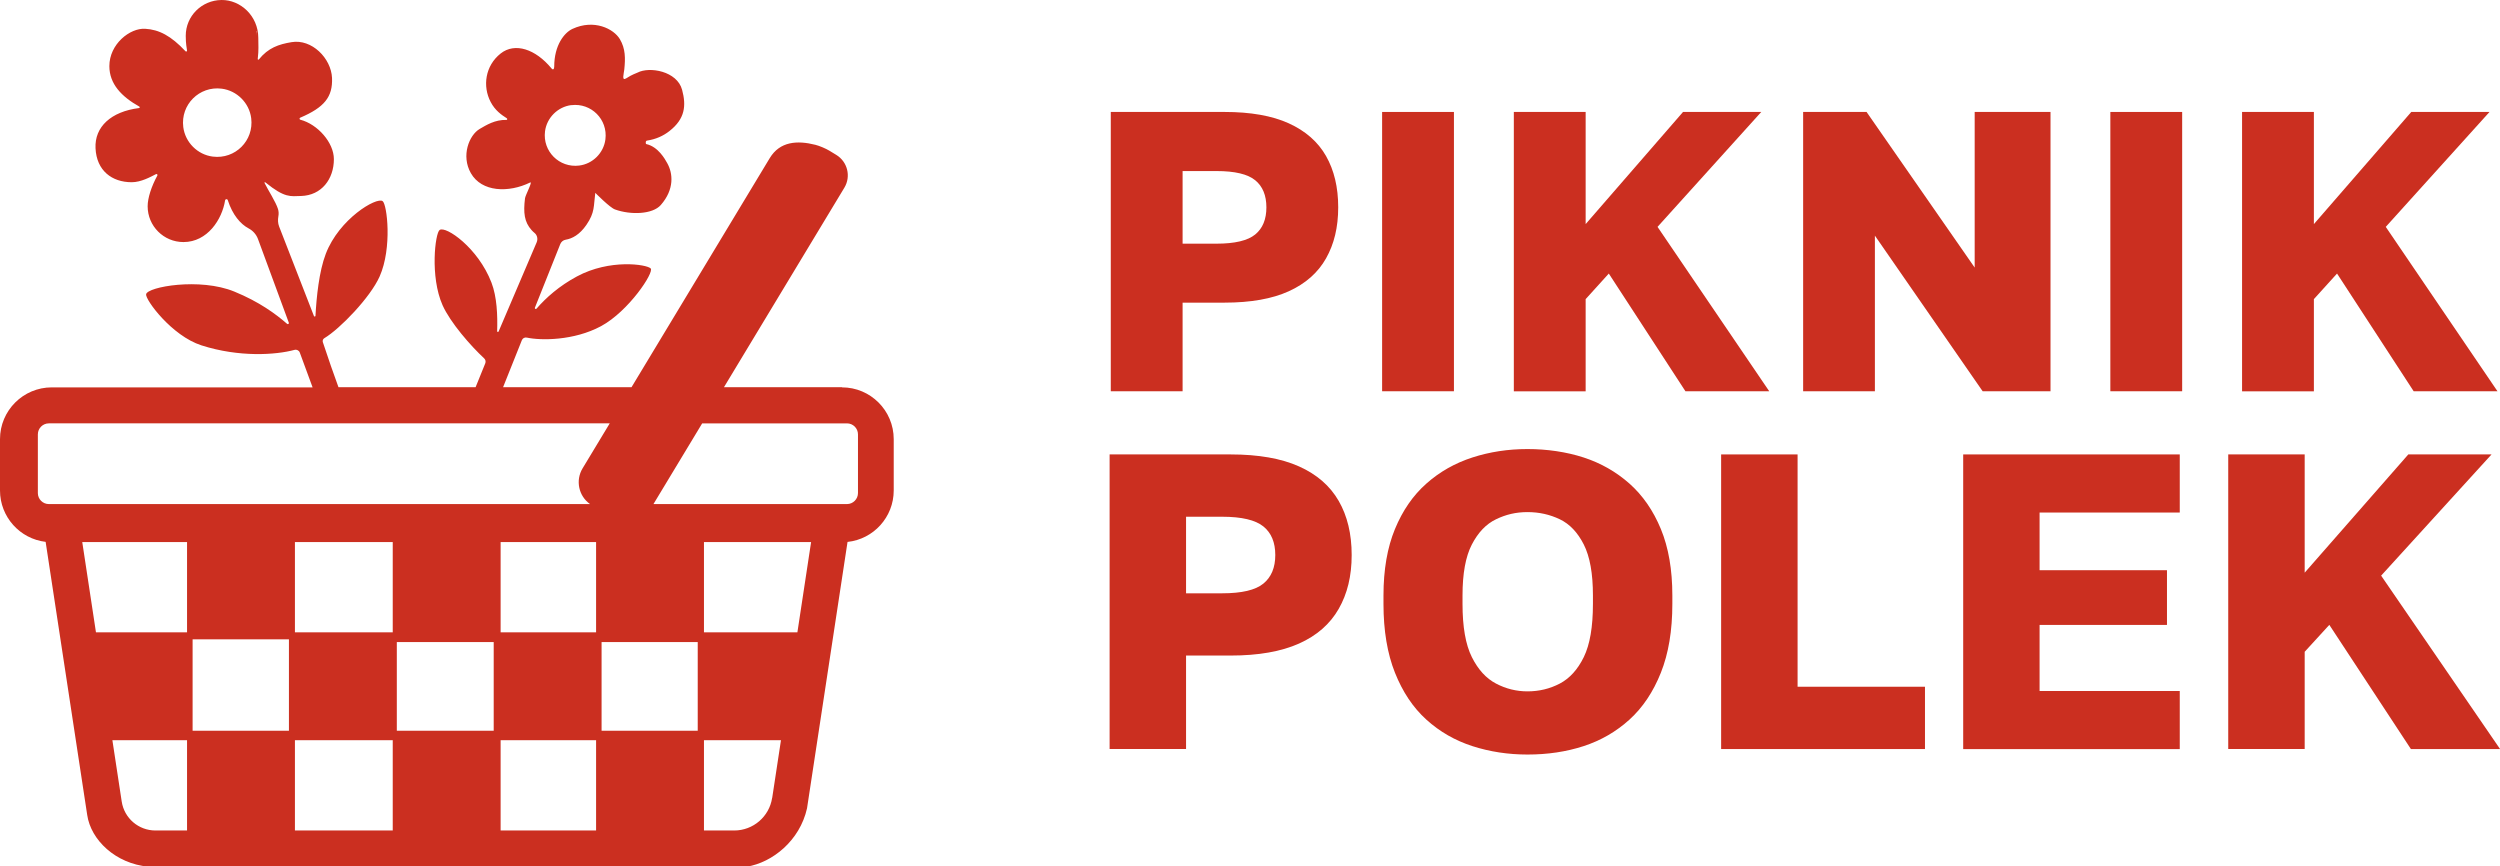
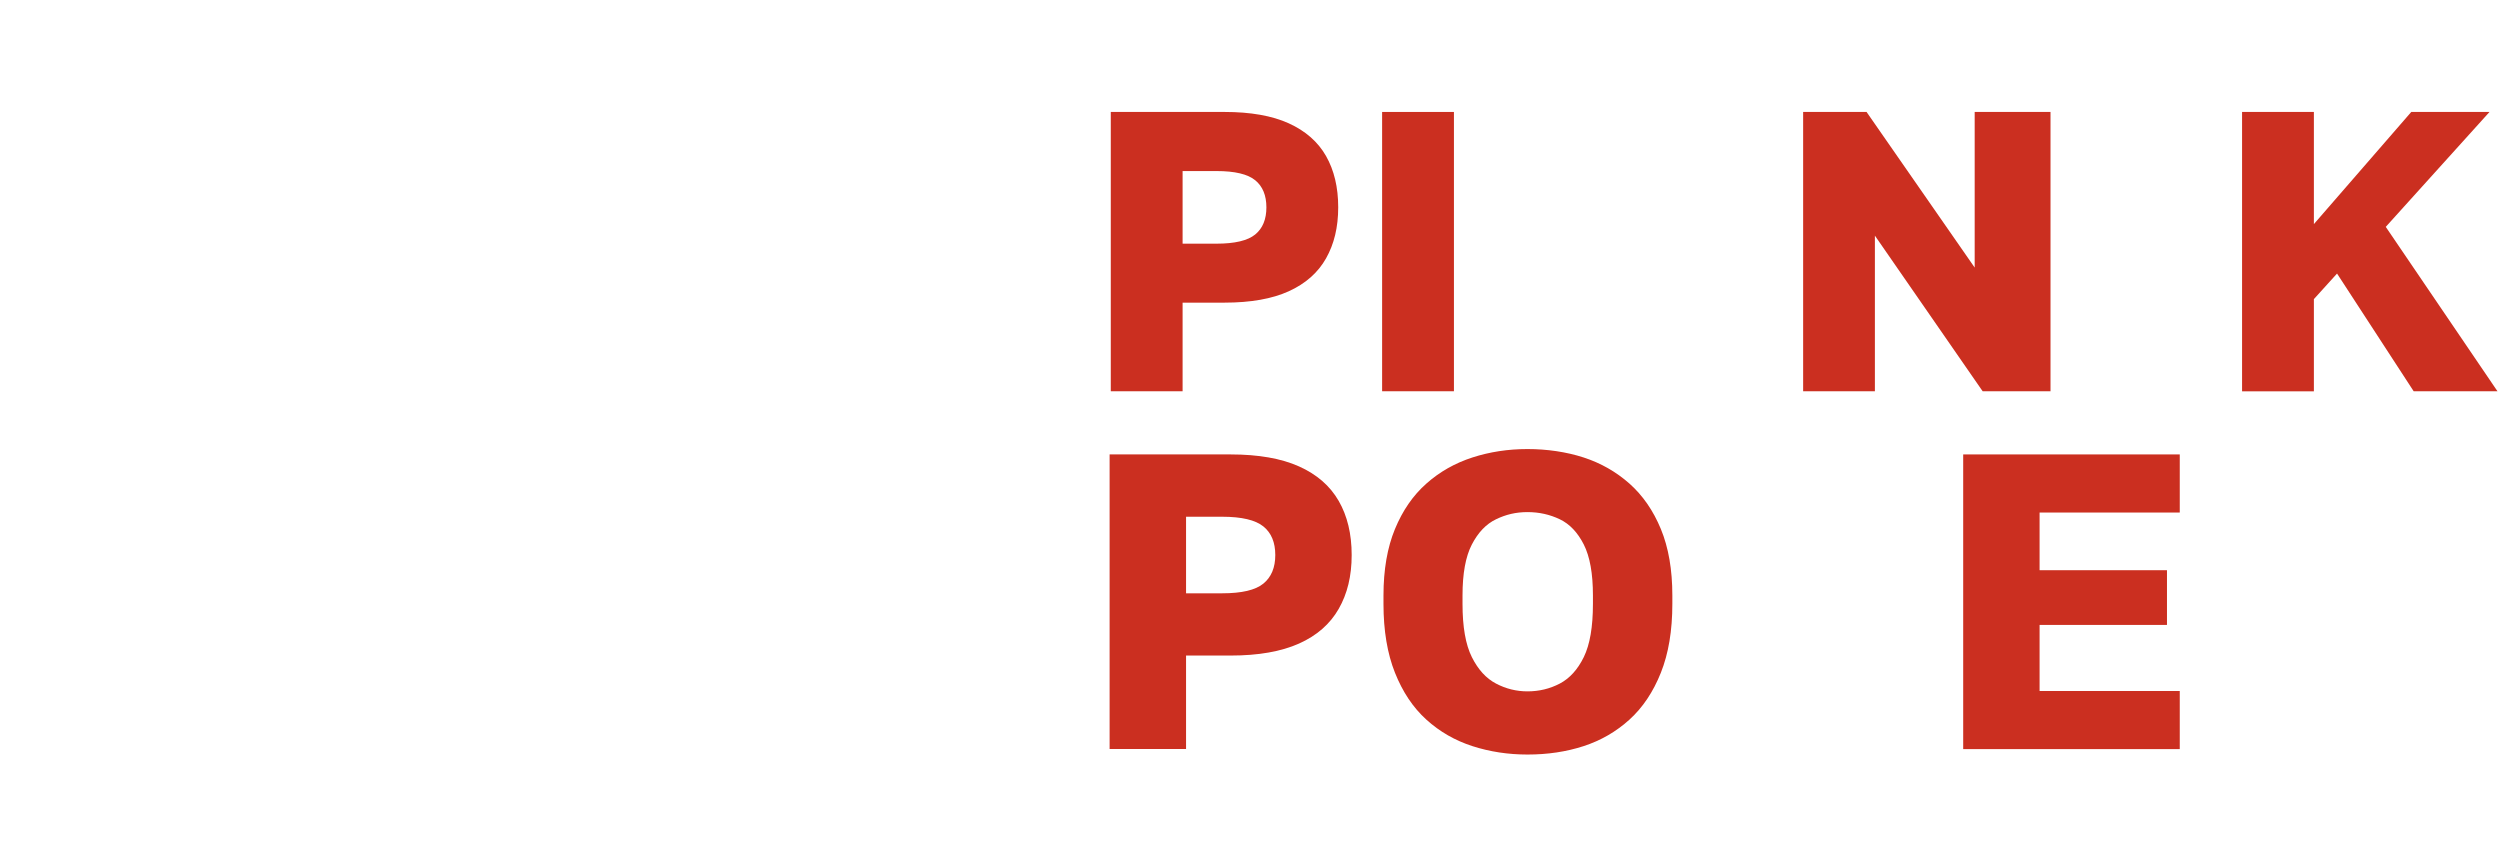
<svg xmlns="http://www.w3.org/2000/svg" id="Warstwa_2" data-name="Warstwa 2" viewBox="0 0 404.85 140.32">
  <defs>
    <style>      .cls-1 {        fill: #cb2f20;      }    </style>
  </defs>
  <g id="Warstwa_2-2" data-name="Warstwa 2">
    <g>
-       <path class="cls-1" d="M136.37,62.7h-19.13l19.5-32.31c1.1-1.83.51-4.2-1.32-5.31l-1.1-.67c-.59-.36-1.61-.79-2.28-.96-2.93-.74-5.75-.56-7.39,2.16l-22.38,37.09h-20.8l3.04-7.61c.13-.32.46-.49.8-.42,2.26.49,7.62.52,12.02-1.85,4.47-2.41,8.65-8.73,8.04-9.35-.66-.66-6.62-1.57-11.95,1.3-2.85,1.53-5.01,3.45-6.54,5.22-.11.13-.32,0-.26-.16l4.11-10.3c.15-.37.47-.64.87-.71,1.05-.17,2.27-.81,3.36-2.4,1.4-2.04,1.15-3.02,1.44-5.19,0,0,2.36,2.4,3.19,2.69,2.55.92,6.09.8,7.42-.72,2.23-2.55,1.97-5.13,1.04-6.78-.36-.65-1.46-2.66-3.4-3.09-.1-.02-.15-.52.12-.56,1.46-.22,2.65-.77,3.63-1.54,2.54-1.98,2.75-4.11,2.06-6.68-.8-3.03-5.28-3.81-7.22-2.79-.32.17-.77.24-1.82.92-.8.51-.39-.74-.32-1.45.18-1.78.2-3.34-.72-4.89-.99-1.67-4.17-3.29-7.68-1.66-1.3.6-2.95,2.63-2.95,6.1,0,.4-.18.62-.44.3-2.59-3.14-5.92-4.24-8.23-2.42-2.52,1.99-2.96,5.32-1.62,7.86.71,1.36,1.75,2.09,2.59,2.62.14.09.12.28-.03.28-1.85-.06-3.29.85-4.34,1.46-1.71,1-3.04,4.34-1.43,7.16,1.75,3.08,6.12,3.22,9.61,1.51.45-.22-.78,2.06-.84,2.56-.29,2.33-.12,3.85,1.07,5.16.15.17.31.32.48.46.44.36.56.99.34,1.51-1.29,3.02-5.13,12-6.17,14.45-.05.12-.24.08-.23-.05.08-2.56-.03-5.56-.92-7.87-2.17-5.65-7.39-9.22-8.39-8.53-.73.5-1.59,7.55.47,12.19,1.26,2.82,4.56,6.59,6.73,8.6.23.21.3.54.18.82-.55,1.33-1.11,2.7-1.56,3.85h-22.21c-.7-1.87-1.72-4.86-2.53-7.29-.08-.24.02-.51.24-.64,2.52-1.5,7.45-6.6,8.96-10,2.06-4.65,1.2-11.7.48-12.2-1-.69-7.03,2.87-9.2,8.53-1.1,2.87-1.51,7.06-1.67,10.04,0,.14-.2.17-.25.04-1.07-2.76-5.64-14.5-5.64-14.5-.2-.52-.22-1.09-.12-1.64.08-.41.05-.82-.06-1.19-.36-1.15-1.57-3-2.16-4.18-.1-.2.06-.18.15-.11,3.12,2.54,4.04,2.22,5.74,2.18,3.33-.09,5.32-2.75,5.32-5.96,0-2.69-2.63-5.66-5.43-6.39-.16-.04-.18-.26-.02-.33,3.89-1.66,5.28-3.35,5.15-6.44-.14-3.18-3.28-6.35-6.56-5.79-2.09.35-3.76.91-5.29,2.8-.06.08-.2.03-.18-.08.18-1.61.09-2.06.09-3.43C41.81,2.55,38.92-.04,35.87,0c-3.2.04-5.79,2.59-5.79,5.8,0,.4,0,1.15.21,2.38.02.14-.15.23-.25.12-2.34-2.5-4.28-3.51-6.53-3.64-2.46-.15-5.8,2.47-5.8,6.05,0,2.87,1.97,4.94,4.85,6.55.11.06.08.23-.05.24-4.51.57-7.21,3.03-7.04,6.51.17,3.62,2.65,5.5,5.86,5.5,1.51,0,3.05-.86,3.93-1.31.15-.08.3.08.22.23-.95,1.74-1.57,3.63-1.57,4.97,0,3.2,2.59,5.8,5.8,5.8,3.89,0,6.26-3.68,6.74-6.75.04-.24.37-.27.44-.03.77,2.39,2.06,3.87,3.36,4.56.7.37,1.24.97,1.52,1.71l5,13.57c.06.16-.13.3-.27.19-1.82-1.59-4.52-3.58-8.55-5.23-5.6-2.3-14.07-.77-14.29.43-.16.86,4.13,6.73,8.97,8.28,6.12,1.96,12.04,1.55,15.06.73.36-.1.73.09.86.44l2.07,5.63H8.39c-4.63,0-8.39,3.75-8.39,8.39v8.3c0,4.3,3.23,7.84,7.39,8.33l6.73,44.21c.59,4.08,4.61,7.9,9.91,8.39h96.91c4.15-.68,8.58-4.21,9.75-9.45l6.56-43.14c4.21-.45,7.48-4.01,7.48-8.34v-8.3c0-4.63-3.75-8.39-8.38-8.39ZM92.52,17.03c3.22-.4,5.93,2.31,5.52,5.54-.28,2.2-2.05,3.97-4.25,4.24-3.22.4-5.94-2.31-5.53-5.54.28-2.2,2.06-3.97,4.25-4.25ZM34.46,25.36c-2.47-.31-4.47-2.31-4.78-4.78-.46-3.63,2.6-6.68,6.22-6.22,2.47.31,4.47,2.31,4.78,4.78.46,3.63-2.59,6.68-6.22,6.22ZM41.57,5.8c0-.25-.02-.51-.05-.76h.05v.76ZM6.13,79.85v-9.51c0-.98.8-1.78,1.78-1.78h90.83l-4.4,7.29c-1.18,1.96-.63,4.48,1.21,5.78H7.91c-.98,0-1.78-.8-1.78-1.78ZM30.29,134.49h-5.12c-2.73,0-5.05-1.99-5.46-4.69l-1.51-9.93h12.09v14.62ZM30.29,102.4h-14.75l-2.22-14.62h16.97v14.62ZM46.79,118.33h-15.6v-14.8h15.6v14.8ZM63.6,134.49h-15.84v-14.62h15.84v14.62ZM63.6,102.4h-15.84v-14.62h15.84v14.62ZM79.95,118.33h-15.69v-14.35h15.69v14.35ZM96.53,134.49h-15.46v-14.62h15.46v14.62ZM96.53,102.4h-15.46v-14.62h15.46v14.62ZM112.99,118.33h-15.57v-14.35h15.57v14.35ZM125.04,129.21c-.46,3.03-3.07,5.28-6.14,5.28h-4.9v-14.62h12.47l-1.42,9.34ZM129.13,102.4h-15.13v-14.62h17.35l-2.22,14.62ZM138.94,79.85c0,.98-.8,1.78-1.78,1.78h-31.34l7.89-13.07h23.45c.98,0,1.78.8,1.78,1.78v9.51Z" />
      <g>
        <g>
          <path class="cls-1" d="M179.88,63.37V18.13h18.42c4.22,0,7.69.61,10.4,1.84,2.71,1.23,4.73,3,6.04,5.3,1.31,2.3,1.97,5.07,1.97,8.3s-.66,5.95-1.97,8.27-3.33,4.1-6.04,5.33c-2.71,1.23-6.18,1.84-10.4,1.84h-6.79v14.35h-11.63ZM191.51,39.46h5.49c2.97,0,5.06-.5,6.27-1.49,1.21-.99,1.81-2.46,1.81-4.39s-.6-3.4-1.81-4.39c-1.21-.99-3.29-1.49-6.27-1.49h-5.49v11.76Z" />
          <path class="cls-1" d="M223.82,63.37V18.13h11.63v45.23h-11.63Z" />
-           <path class="cls-1" d="M245.15,63.37V18.13h11.63v18.16l15.77-18.16h12.67l-16.8,18.61,18.09,26.62h-13.57l-12.41-19.06-3.75,4.14v14.93h-11.63Z" />
          <path class="cls-1" d="M292,63.37V18.13h10.27l17.51,25.2v-25.2h12.28v45.23h-10.99l-17.45-25.2v25.2h-11.63Z" />
-           <path class="cls-1" d="M341.75,63.37V18.13h11.63v45.23h-11.63Z" />
          <path class="cls-1" d="M363.08,63.37V18.13h11.63v18.16l15.77-18.16h12.67l-16.8,18.61,18.09,26.62h-13.57l-12.41-19.06-3.75,4.14v14.93h-11.63Z" />
        </g>
        <g>
          <path class="cls-1" d="M179.69,121.3v-47.71h19.6c4.49,0,8.19.65,11.07,1.94,2.89,1.29,5.03,3.16,6.43,5.59,1.4,2.43,2.1,5.35,2.1,8.76s-.7,6.27-2.1,8.72c-1.4,2.45-3.54,4.33-6.43,5.62-2.89,1.29-6.58,1.94-11.07,1.94h-7.22v15.13h-12.38ZM192.07,96.08h5.85c3.16,0,5.39-.52,6.67-1.57,1.28-1.04,1.93-2.59,1.93-4.63s-.64-3.59-1.93-4.63c-1.29-1.04-3.51-1.57-6.67-1.57h-5.85v12.41Z" />
          <path class="cls-1" d="M247.36,122.19c-3.12,0-6.09-.45-8.91-1.36-2.82-.91-5.31-2.34-7.46-4.29-2.16-1.95-3.85-4.49-5.09-7.6-1.24-3.11-1.86-6.83-1.86-11.14v-1.36c0-4.18.62-7.77,1.86-10.77,1.24-3,2.93-5.45,5.09-7.36,2.15-1.91,4.64-3.32,7.46-4.23,2.82-.91,5.79-1.36,8.91-1.36s6.28.45,9.08,1.36,5.27,2.32,7.43,4.23c2.15,1.91,3.85,4.36,5.09,7.36,1.24,3,1.86,6.59,1.86,10.77v1.36c0,4.32-.62,8.03-1.86,11.14-1.24,3.11-2.94,5.65-5.09,7.6-2.16,1.95-4.63,3.38-7.43,4.29-2.8.91-5.82,1.36-9.08,1.36ZM247.36,111.96c1.88,0,3.62-.42,5.23-1.26,1.6-.84,2.9-2.27,3.89-4.29.99-2.02,1.48-4.9,1.48-8.62v-1.36c0-3.54-.49-6.29-1.48-8.25-.99-1.95-2.28-3.32-3.89-4.09-1.61-.77-3.35-1.16-5.23-1.16s-3.49.39-5.09,1.16c-1.61.77-2.91,2.14-3.92,4.09-1.01,1.95-1.51,4.7-1.51,8.25v1.36c0,3.73.5,6.6,1.51,8.62,1.01,2.02,2.31,3.45,3.92,4.29,1.6.84,3.3,1.26,5.09,1.26Z" />
-           <path class="cls-1" d="M278.72,121.3v-47.71h12.38v37.62h20.63v10.09h-33.01Z" />
          <path class="cls-1" d="M317.92,121.3v-47.71h35.07v9.41h-22.7v9.34h20.63v8.86h-20.63v10.7h22.7v9.41h-35.07Z" />
-           <path class="cls-1" d="M360.84,121.3v-47.71h12.38v19.15l16.78-19.15h13.48l-17.88,19.63,19.26,28.08h-14.44l-13.21-20.11-3.99,4.36v15.74h-12.38Z" />
        </g>
      </g>
    </g>
  </g>
</svg>